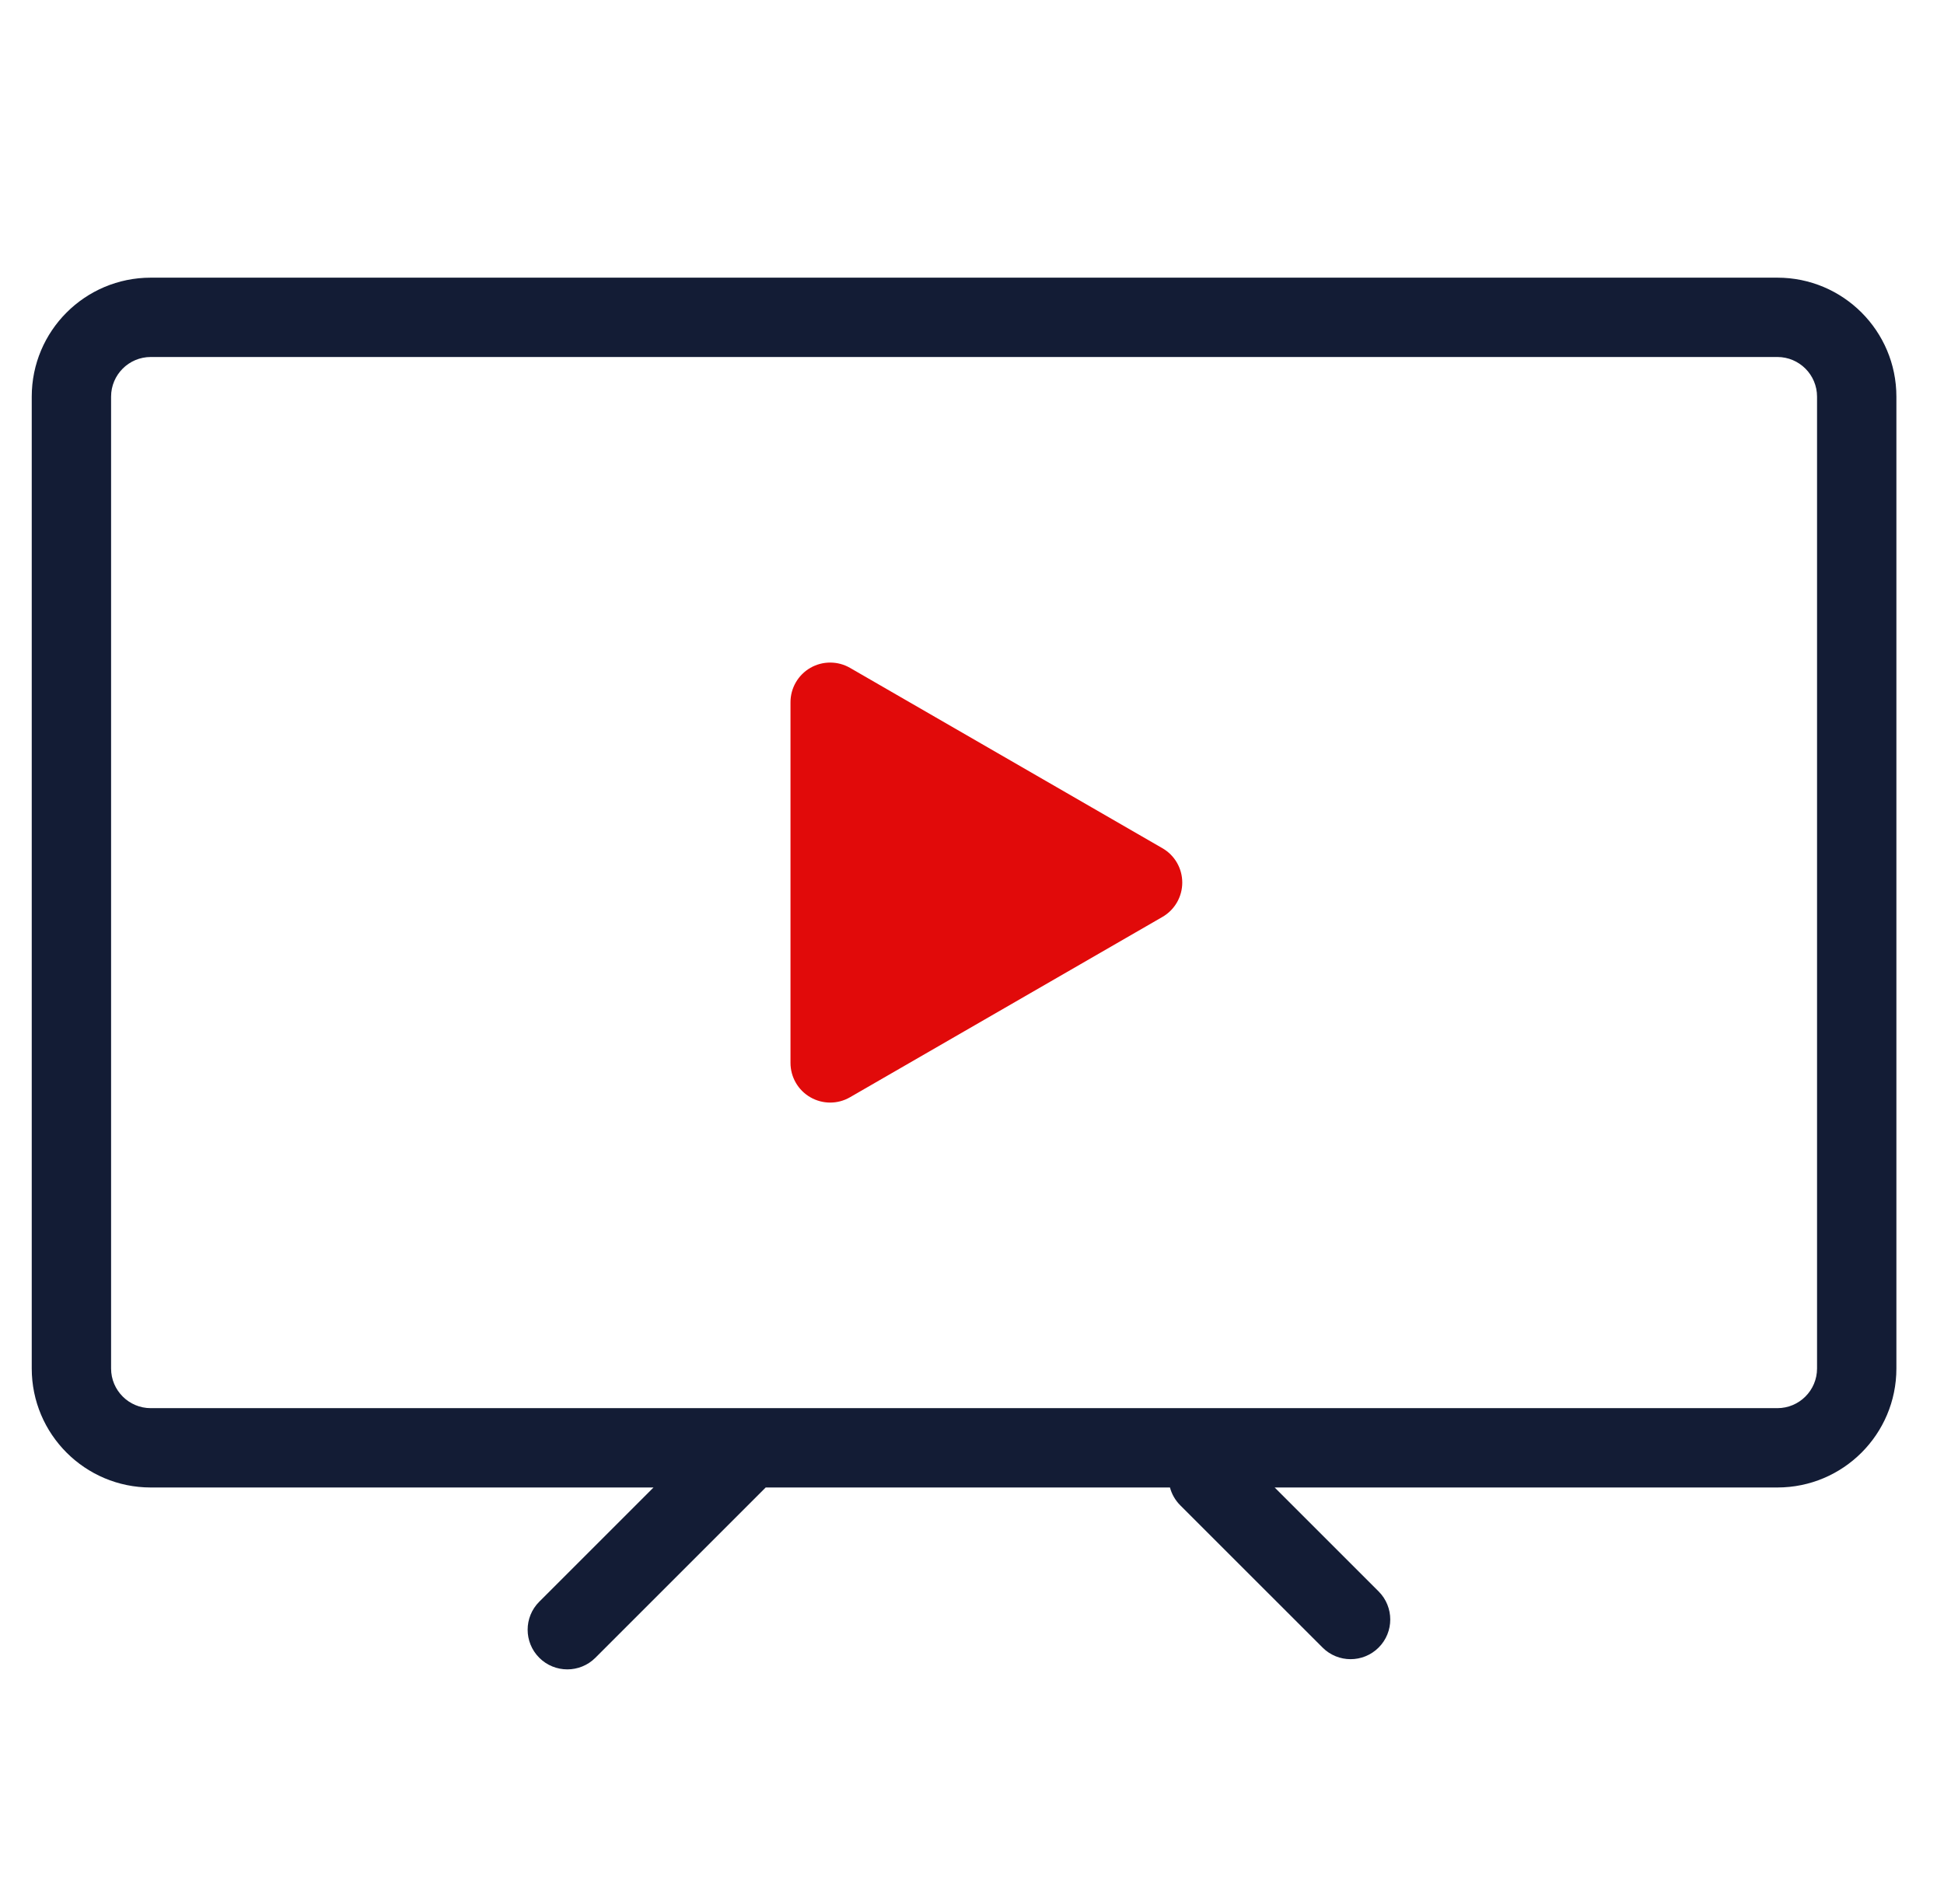
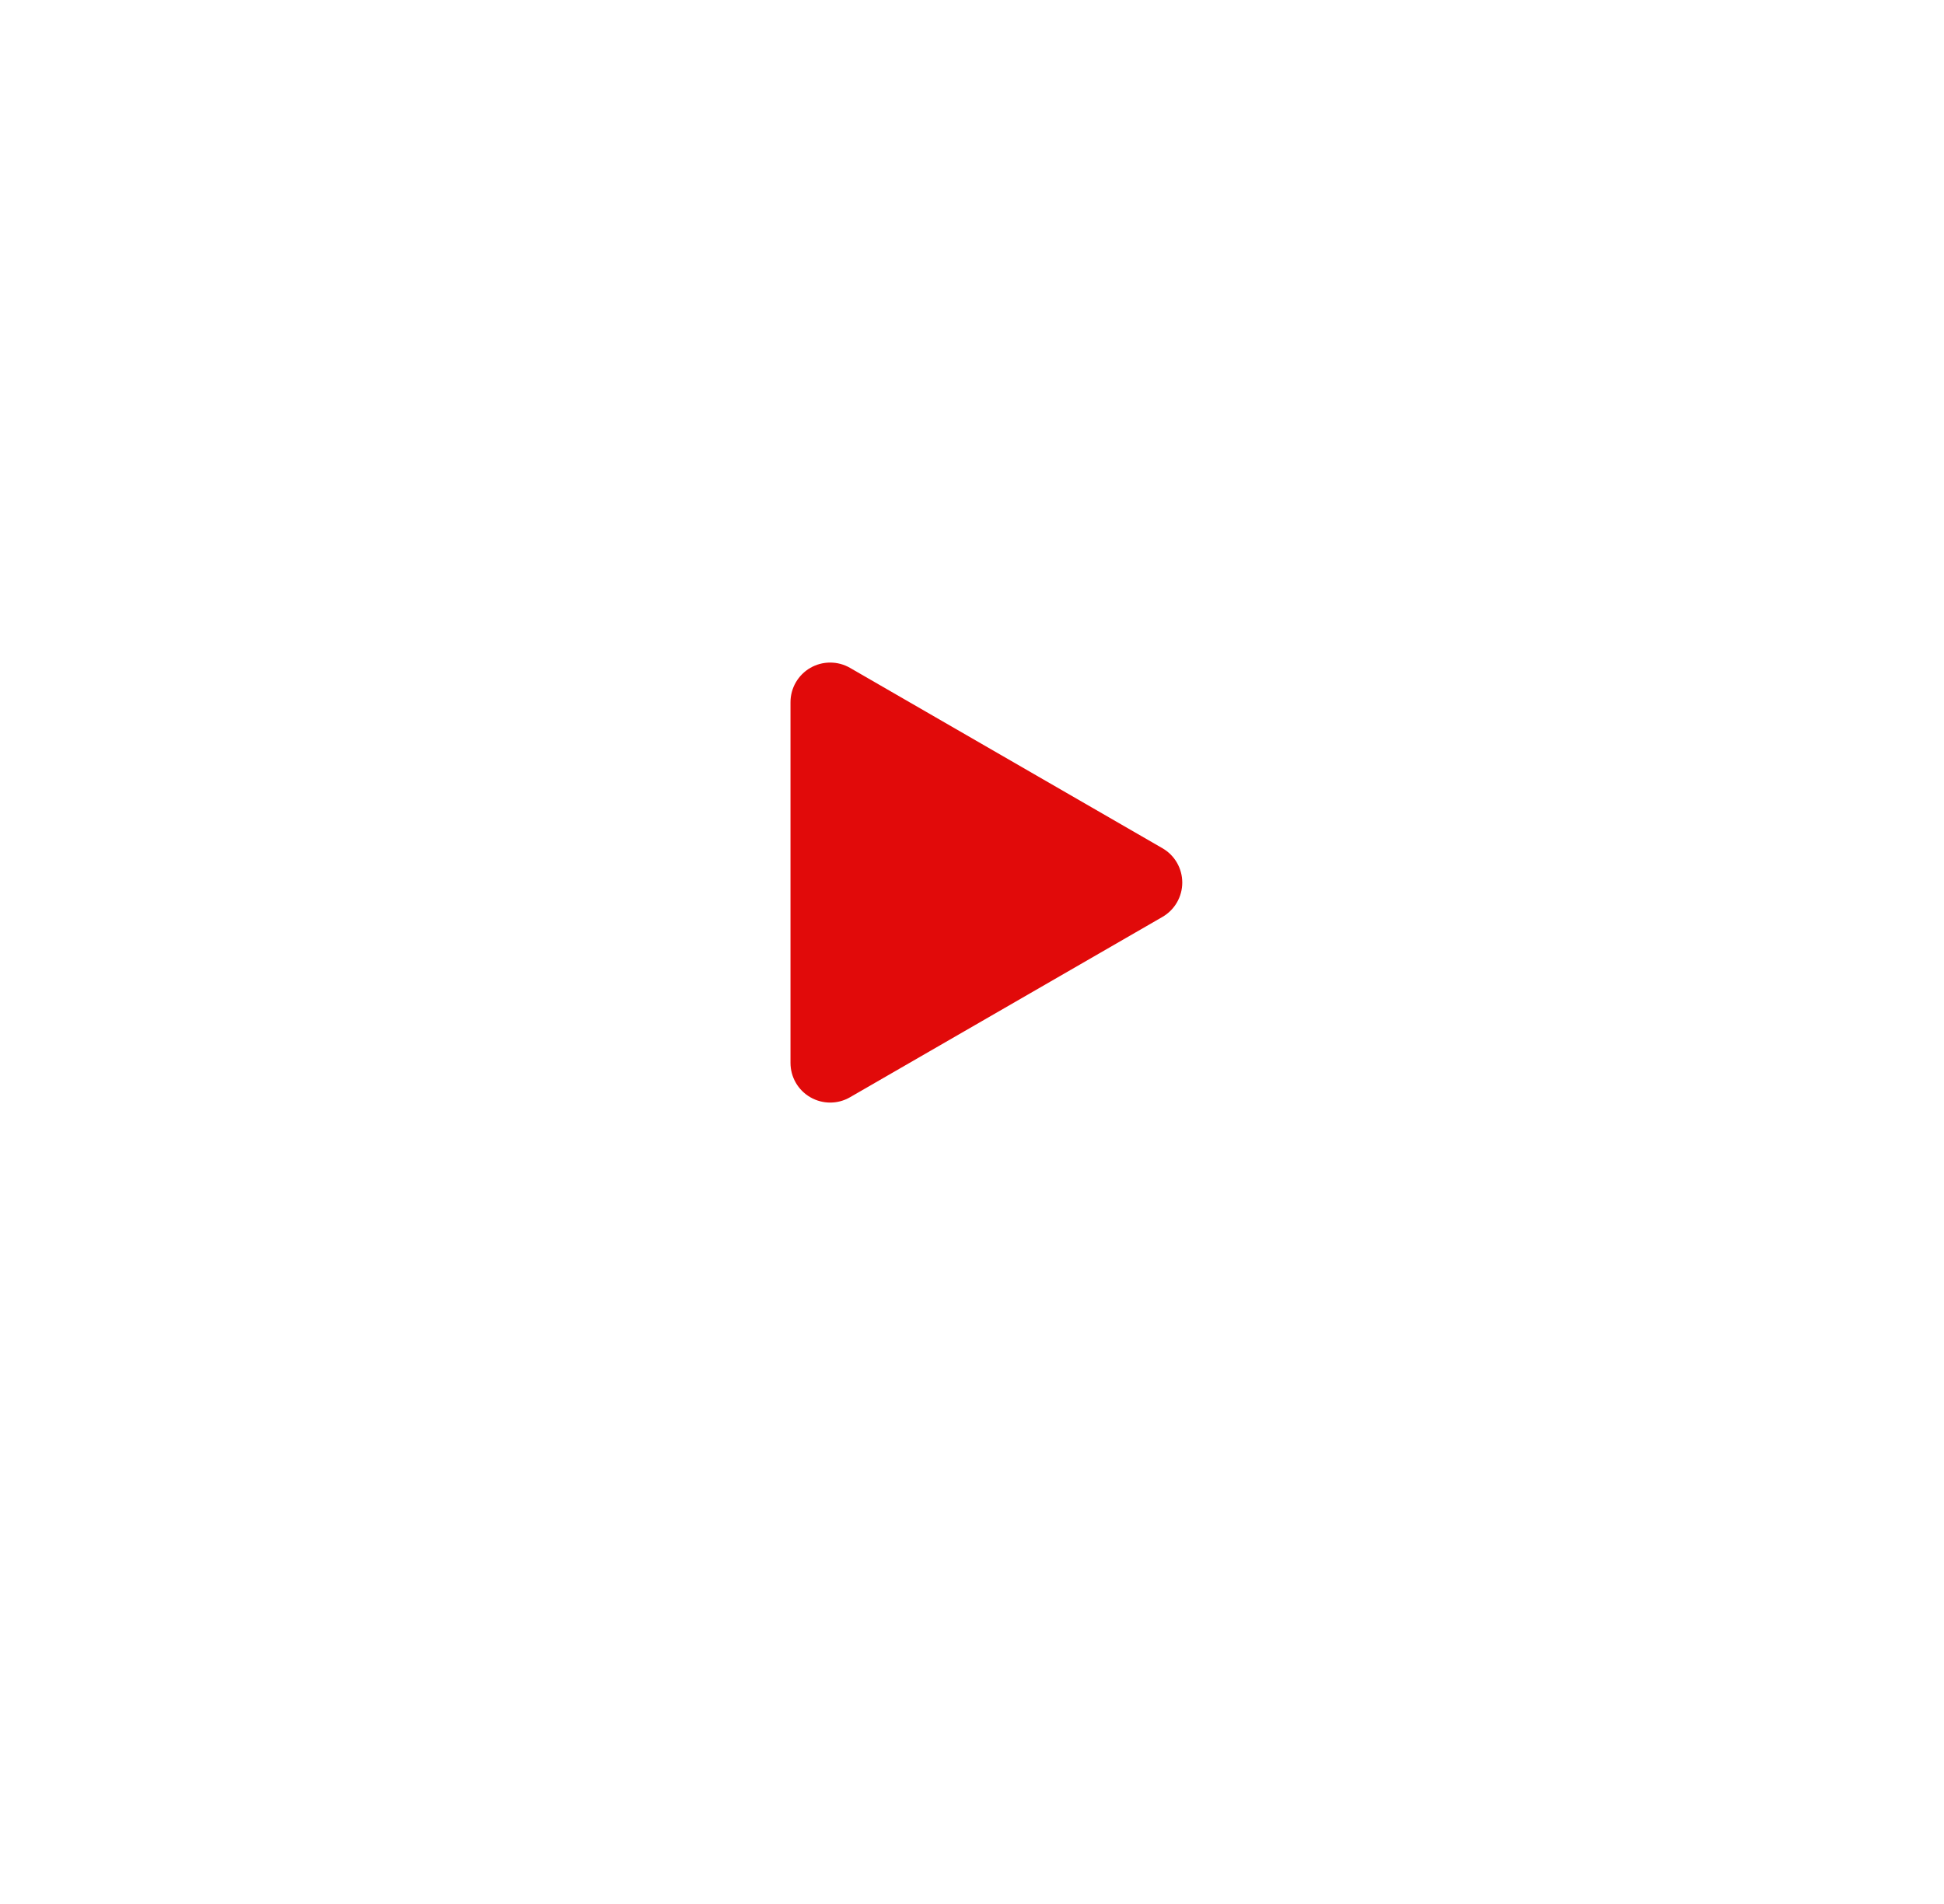
<svg xmlns="http://www.w3.org/2000/svg" width="49" height="48" viewBox="0 0 49 48" fill="none">
-   <path fill-rule="evenodd" clip-rule="evenodd" d="M0.8 10C0.8 8.343 2.143 7 3.8 7H44.8C46.457 7 47.8 8.343 47.8 10V34.5C47.8 36.157 46.457 37.5 44.8 37.5H32.129L34.75 40.121C35.14 40.512 35.14 41.145 34.75 41.535C34.359 41.926 33.726 41.926 33.336 41.535L29.75 37.95C29.621 37.821 29.534 37.665 29.49 37.5H19.3L15.007 41.793C14.617 42.183 13.983 42.183 13.593 41.793C13.202 41.402 13.202 40.769 13.593 40.379L16.472 37.5H3.8C2.143 37.5 0.8 36.157 0.8 34.5V10ZM44.8 35.5H3.8C3.248 35.5 2.8 35.052 2.8 34.5V10C2.8 9.448 3.248 9 3.8 9H44.8C45.352 9 45.8 9.448 45.8 10V34.5C45.8 35.052 45.352 35.5 44.8 35.5Z" fill="#131C35" />
  <path d="M29.8 22.25C29.8 22.607 29.61 22.937 29.3 23.116L21.425 27.662C21.116 27.841 20.735 27.841 20.425 27.662C20.116 27.484 19.925 27.154 19.925 26.796V17.703C19.925 17.346 20.116 17.016 20.425 16.837C20.735 16.659 21.116 16.659 21.425 16.837L29.3 21.384C29.61 21.562 29.8 21.892 29.8 22.25Z" fill="#E10A0A" />
</svg>